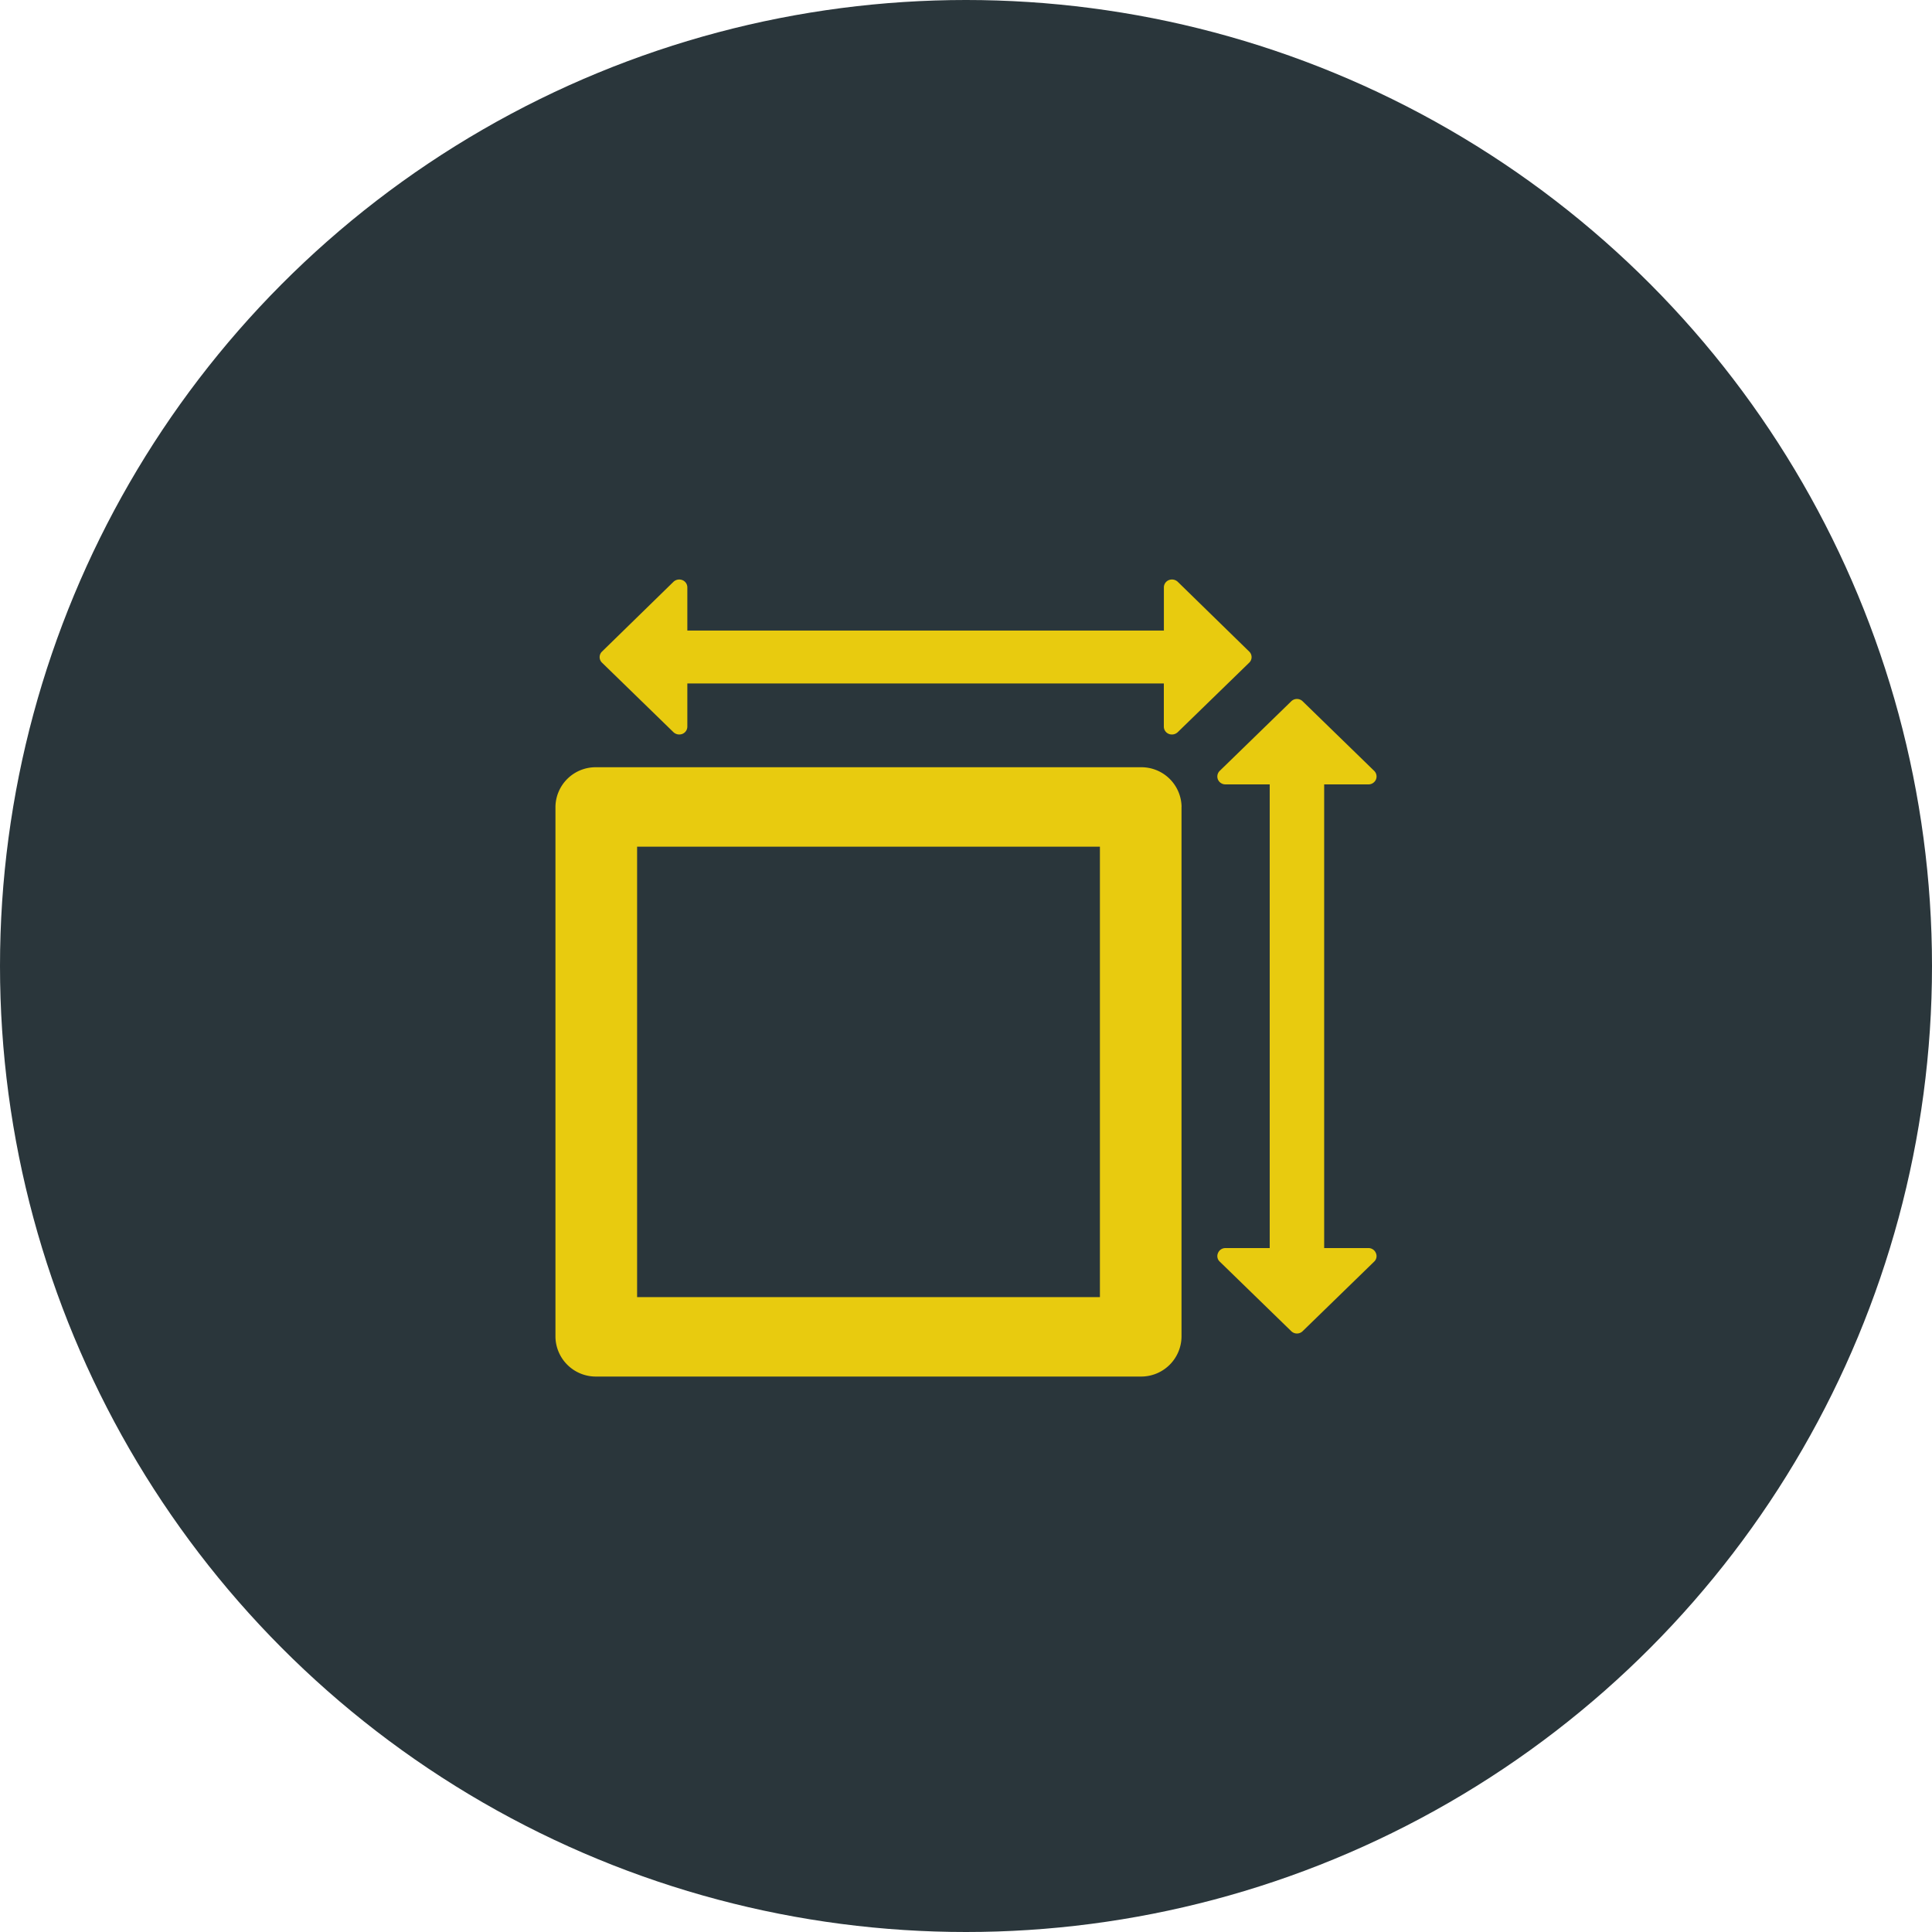
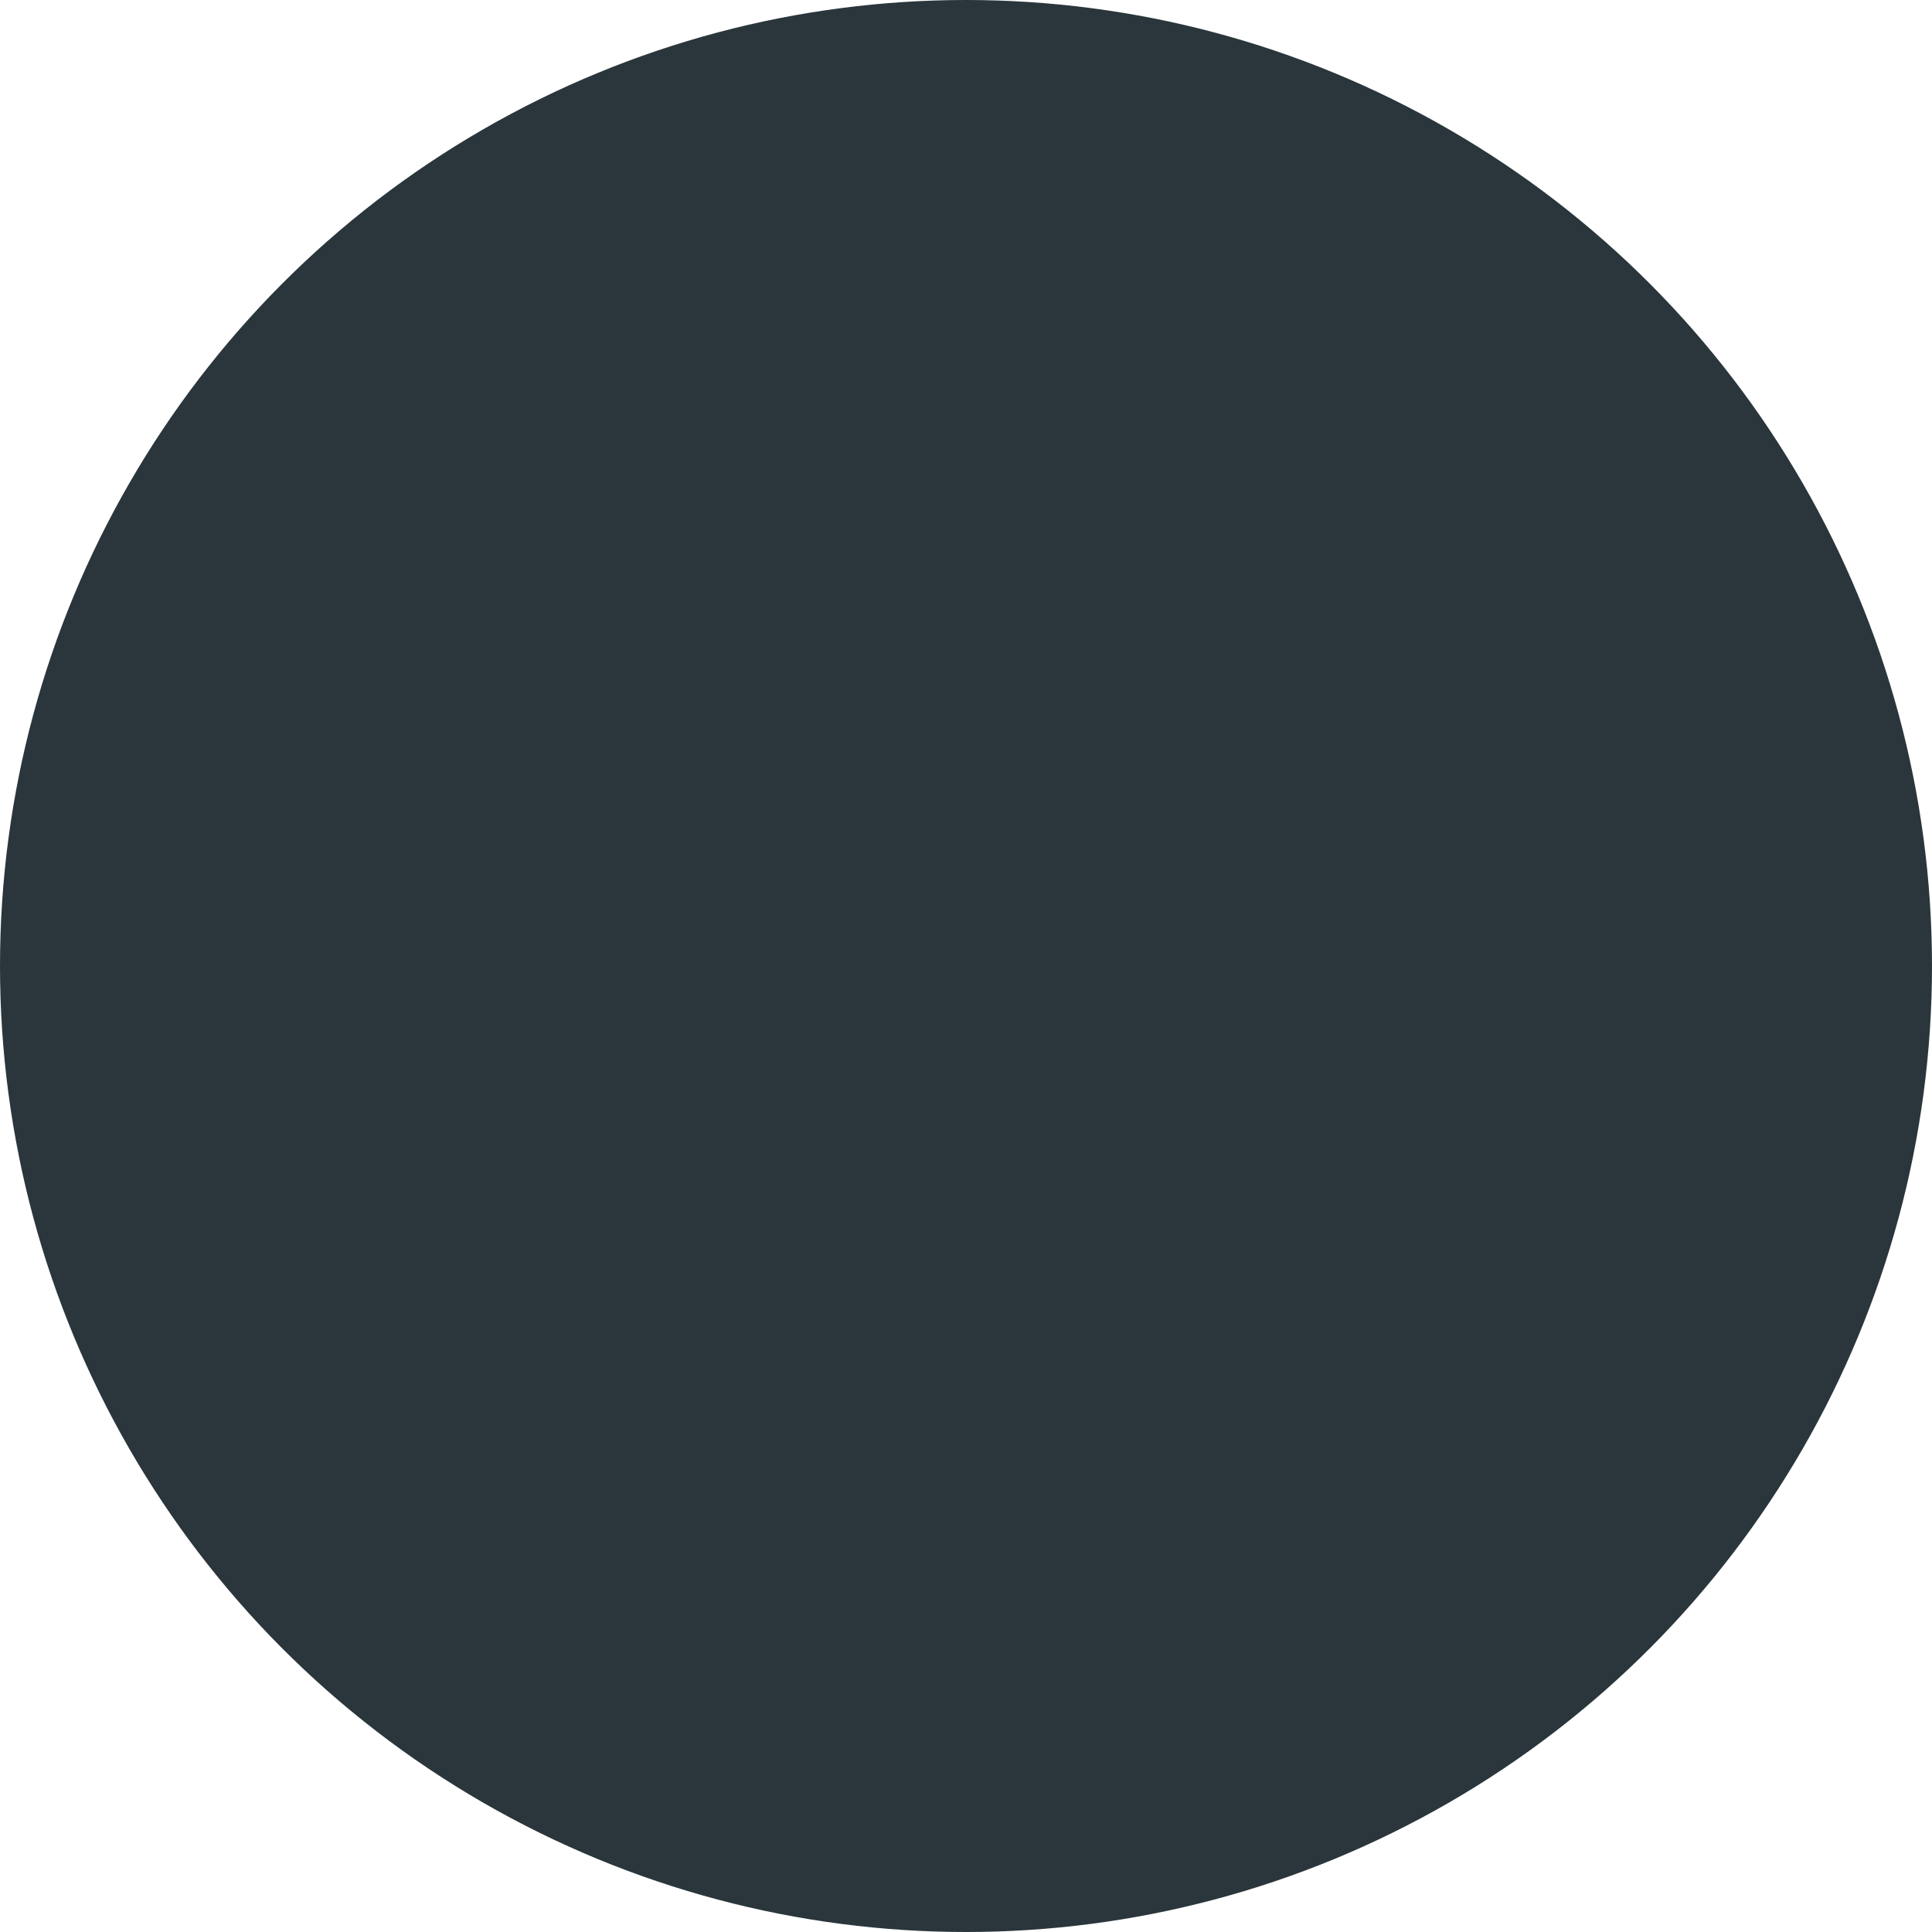
<svg xmlns="http://www.w3.org/2000/svg" width="80" height="80" viewBox="0 0 80 80">
  <defs>
    <style> .cls-1 { fill: #2a363b; } .cls-2 { fill: #e8cb0f; fill-rule: evenodd; } </style>
  </defs>
  <circle class="cls-1" cx="40" cy="40" r="40" />
-   <path class="cls-2" d="M526.665,1930.48h-1.834v19.2h1.834a0.33,0.33,0,0,1,.309.21,0.309,0.309,0,0,1-.072.35l-2.961,2.88a0.337,0.337,0,0,1-.474,0l-2.961-2.88a0.31,0.31,0,0,1-.073-0.35,0.331,0.331,0,0,1,.31-0.21h1.833v-19.2h-1.833a0.337,0.337,0,0,1-.31-0.2,0.326,0.326,0,0,1,.073-0.36l2.961-2.88a0.337,0.337,0,0,1,.474,0l2.961,2.88a0.324,0.324,0,0,1,.072.36A0.336,0.336,0,0,1,526.665,1930.48Zm-7.9-2.16a0.35,0.35,0,0,1-.366.07,0.326,0.326,0,0,1-.207-0.3v-1.79H498.461v1.79a0.325,0.325,0,0,1-.207.3,0.351,0.351,0,0,1-.366-0.07l-2.96-2.88a0.318,0.318,0,0,1,0-.46l2.96-2.89a0.351,0.351,0,0,1,.366-0.07,0.325,0.325,0,0,1,.207.3v1.79h19.733v-1.79a0.326,0.326,0,0,1,.207-0.3,0.35,0.35,0,0,1,.366.07l2.96,2.89a0.318,0.318,0,0,1,0,.46Zm0.159,3.09v21.94a1.671,1.671,0,0,1-1.691,1.65H494.691a1.672,1.672,0,0,1-1.691-1.65v-21.94a1.663,1.663,0,0,1,1.691-1.64h22.544A1.663,1.663,0,0,1,518.926,1931.41Zm-3.381,1.65H496.381v18.65h19.164v-18.65Z" transform="translate(-470 -1898)" />
</svg>